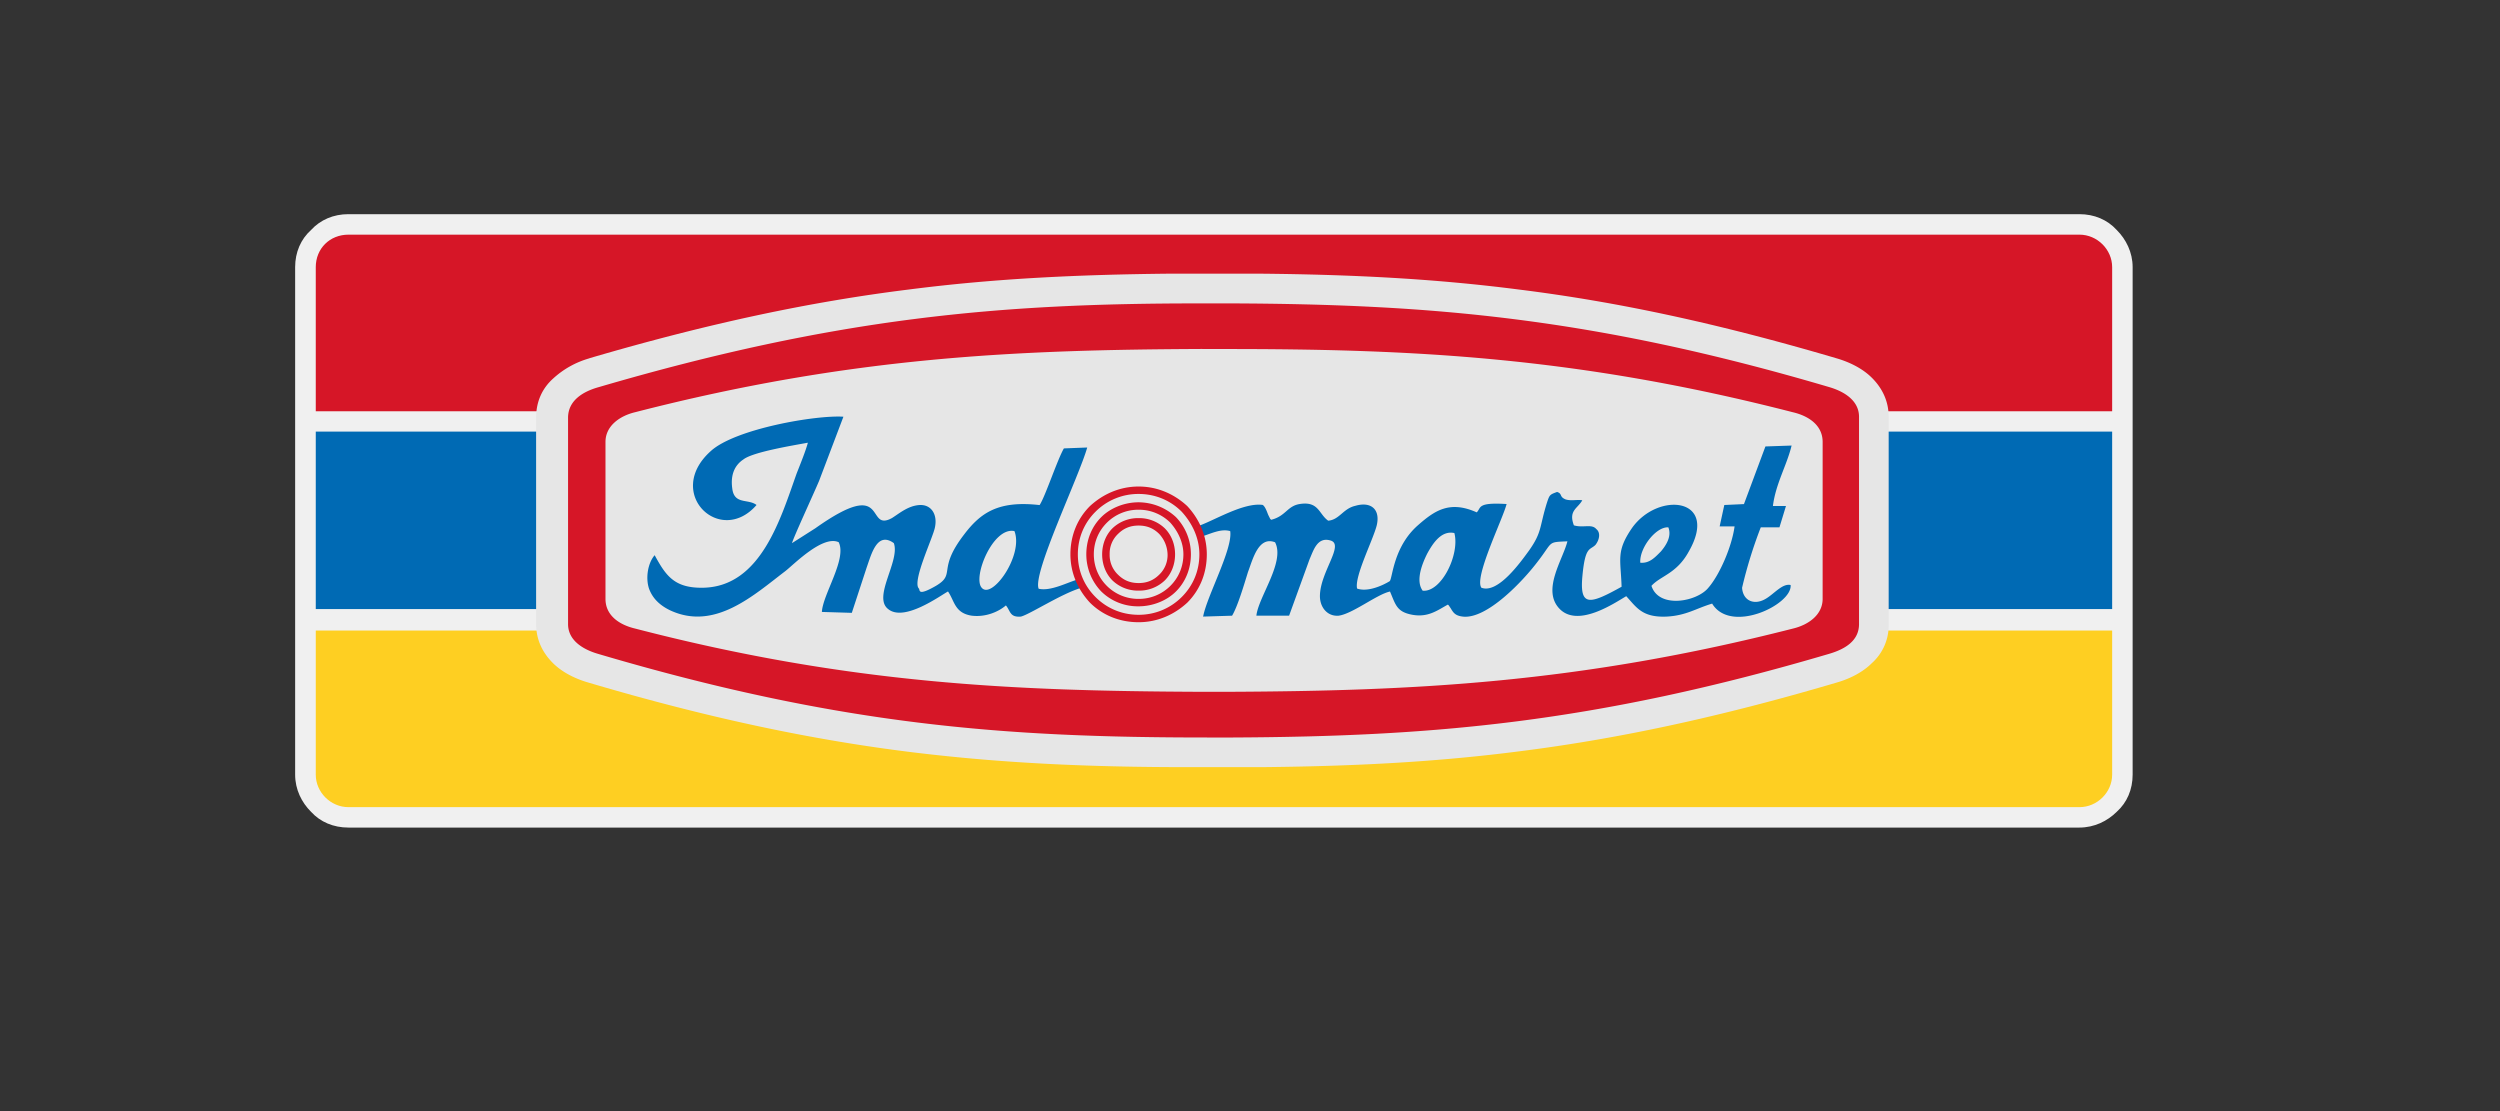
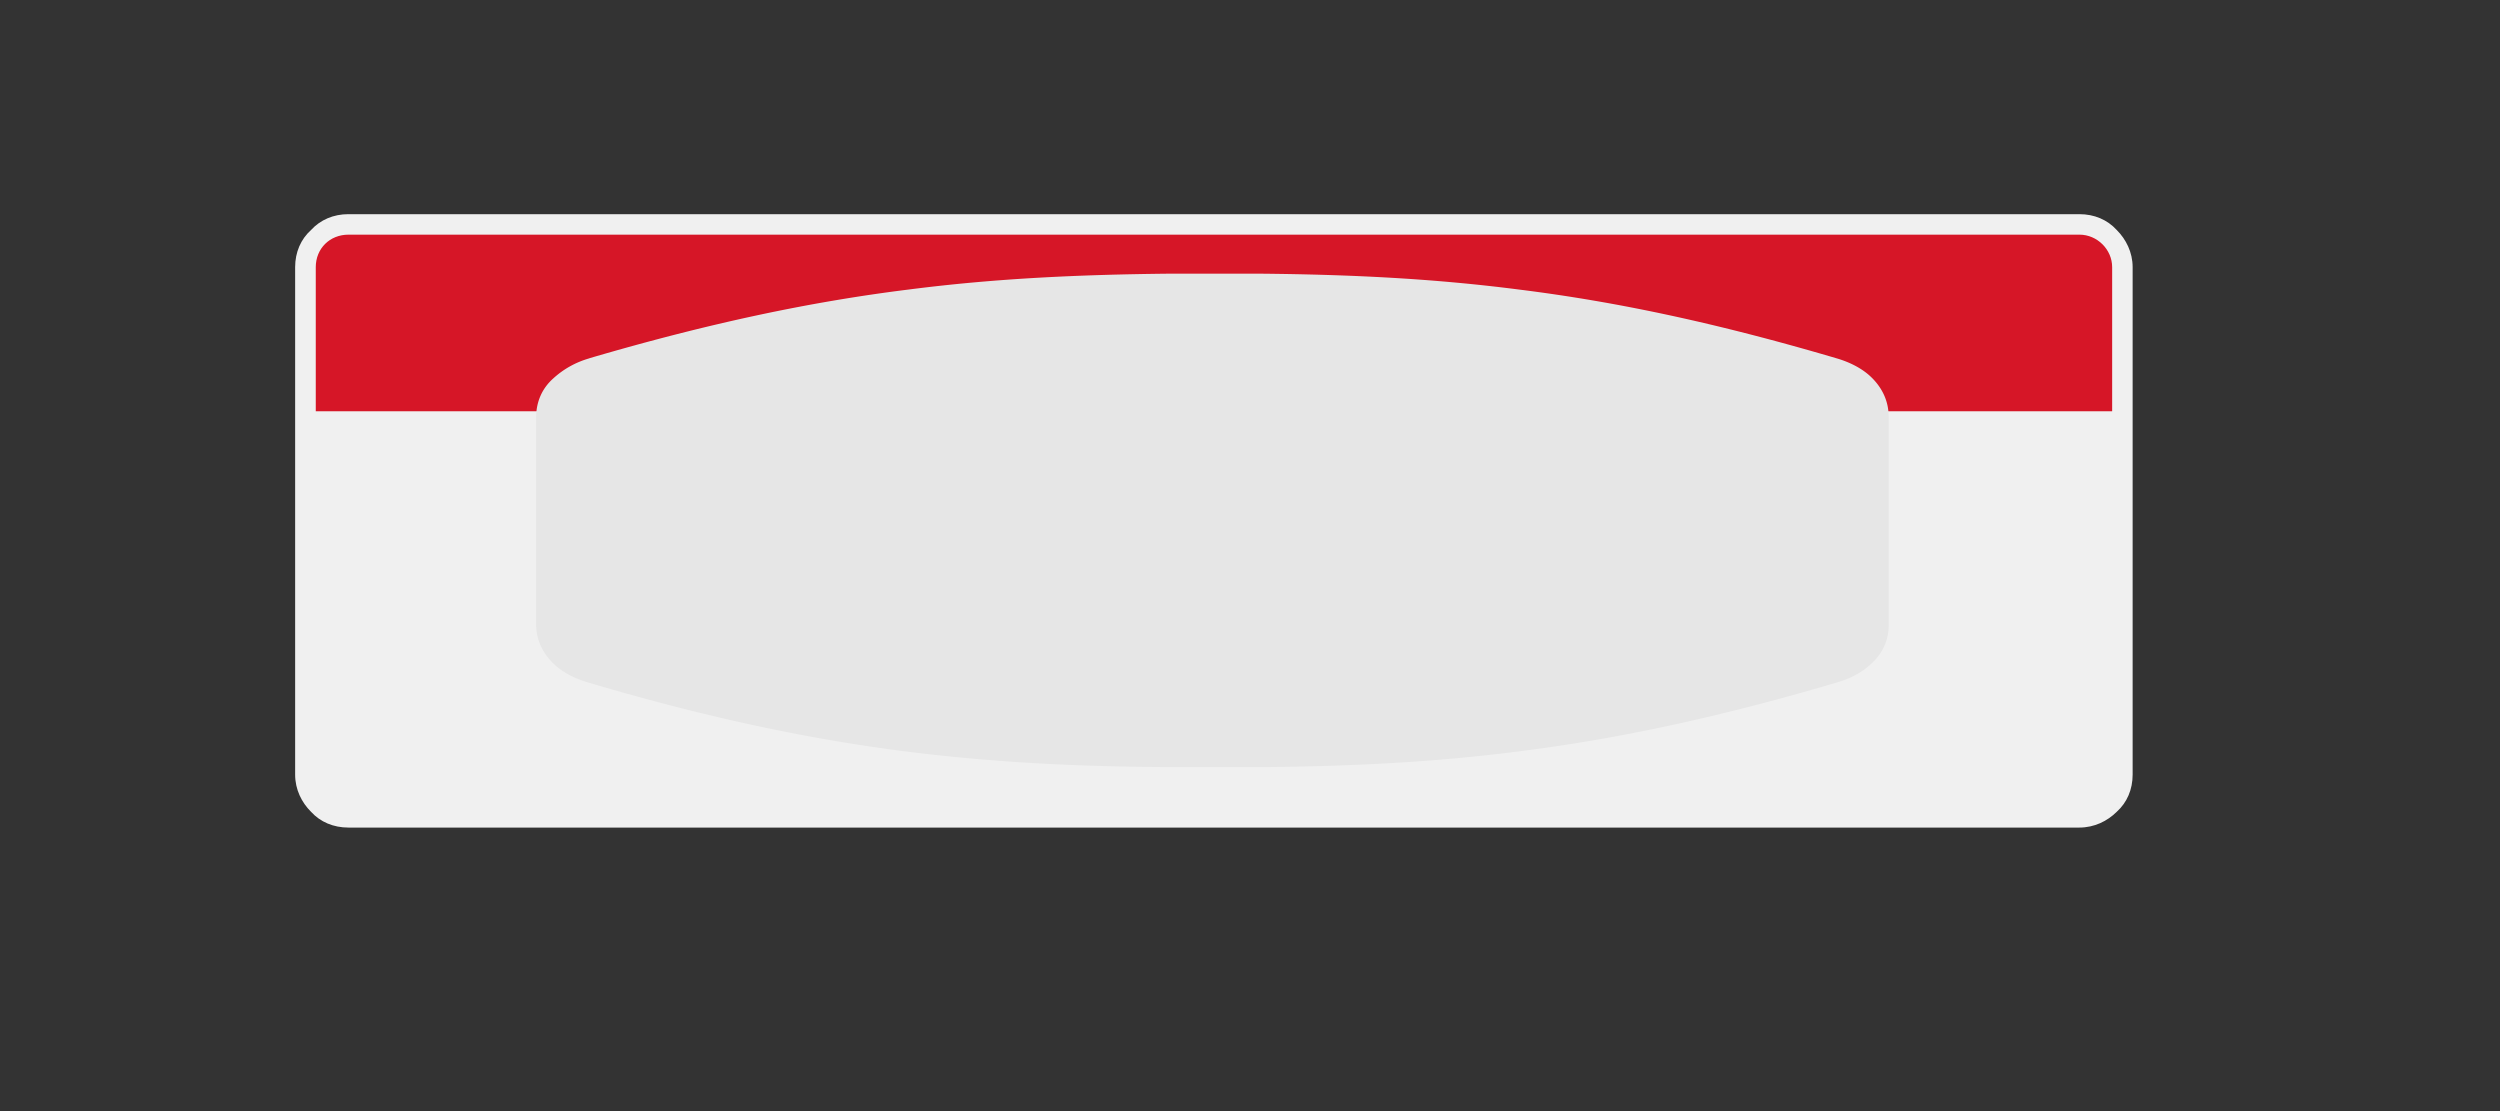
<svg xmlns="http://www.w3.org/2000/svg" width="36" height="16" fill="none">
  <rect width="100%" height="100%" fill="#333333" stroke="none" />
  <g clip-path="url(#A)">
    <g fill-rule="evenodd">
      <path d="M5.017 3.084h24.926c.215 0 .403.08.538.228.134.134.229.321.229.535v7.308c0 .214-.081.402-.229.535-.135.134-.323.227-.538.227H5.017c-.215 0-.404-.08-.538-.227-.135-.134-.229-.321-.229-.535V3.847c0-.214.081-.402.229-.535.135-.147.323-.228.538-.228z" fill="#f0f0f0" />
-       <path d="M30.415 9.08v2.075c0 .254-.215.468-.471.468H5.018c-.256 0-.471-.214-.471-.468V9.08h25.868z" fill="#fecf22" />
    </g>
-     <path d="M30.415 6.215H4.547v2.556h25.868V6.215z" fill="#006ab4" />
    <g fill-rule="evenodd">
      <path d="M5.018 3.379h24.926c.256 0 .471.214.471.468v2.075H4.547V3.847c0-.268.202-.468.471-.468z" fill="#d61627" />
      <path d="M8.486 5.159c1.735-.509 3.201-.816 4.601-.99 1.251-.161 2.448-.214 3.726-.228h.43.498.43c1.264.013 2.448.067 3.699.228 1.399.174 2.852.482 4.574.99.188.054.377.147.511.281.148.147.242.335.242.562v1.459.067 1.459a.73.73 0 0 1-.242.562c-.134.134-.323.228-.511.281-1.722.509-3.188.816-4.574.99-1.251.161-2.435.214-3.699.227h-.43-.013-.148-.027-.188-.256c-1.386 0-2.65-.053-3.968-.214-1.412-.174-2.906-.482-4.668-1.004-.188-.054-.377-.147-.511-.281-.148-.147-.242-.335-.242-.562V7.528v-.067-1.445c0-.241.094-.428.242-.562a1.29 1.29 0 0 1 .525-.294z" fill="#e6e6e6" />
-       <path d="M20.486 8.505c-.108-.147 0-.402.067-.535.081-.147.202-.335.39-.294.081.308-.188.857-.457.83zm-5.878-.857c.134.348-.323.99-.471.816-.135-.147.161-.883.471-.816zm.968.816l-.054-.12c-.148.04-.39.174-.565.134-.094-.214.578-1.606.699-2.034l-.336.013c-.094.161-.269.696-.35.816-.592-.067-.848.107-1.09.428-.39.509-.108.562-.404.736-.256.147-.229.067-.242.04-.108-.094.202-.736.229-.883.04-.187-.054-.335-.229-.321-.161.013-.283.12-.39.187-.39.214-.027-.616-1.103.147l-.336.214c.014-.067.323-.736.39-.897l.35-.923c-.39-.027-1.56.174-1.91.495-.673.602.135 1.379.659.776-.121-.094-.323 0-.35-.241-.027-.201.04-.335.161-.415.135-.107.713-.201.928-.241-.027.107-.108.308-.161.442-.229.642-.511 1.619-1.332 1.646-.43.013-.552-.174-.713-.468-.094.107-.135.321-.081.482.054.147.161.241.296.308.646.308 1.211-.214 1.668-.562.121-.094.538-.522.767-.415.121.241-.229.75-.242 1.004l.431.013.215-.656c.067-.187.148-.522.39-.348.094.254-.309.776-.081.95.229.187.74-.187.861-.254.094.134.094.308.336.348.202.027.39-.054.498-.147.067.08.054.174.215.161.121-.027.592-.335.874-.415zm8.044-.361c-.014-.214.229-.522.404-.509.054.134-.04.268-.108.348-.081.08-.161.174-.296.161zm-6.376-.522l.054.147c.134-.04.282-.12.417-.08.04.254-.336.937-.39 1.231l.417-.013c.081-.134.175-.455.229-.629.067-.174.148-.522.39-.428.148.281-.242.79-.269 1.057h.471l.296-.816c.054-.12.108-.321.296-.268.215.054-.148.455-.148.803 0 .161.108.294.269.281.202-.027.552-.308.74-.348.081.187.094.294.323.335s.363-.067.511-.147l.013.013.027.04c.04.067.067.107.175.12.35.04.874-.522 1.076-.79.229-.294.135-.281.43-.294-.067.268-.377.709-.108.977s.794-.094.955-.187c.148.161.229.308.578.294.283-.013.431-.12.659-.187.269.442 1.157.013 1.13-.268-.121-.027-.242.134-.363.201-.161.094-.323.027-.336-.161a6.52 6.52 0 0 1 .269-.87h.269l.094-.308h-.188c.04-.321.202-.589.269-.87l-.377.013-.309.83-.283.013-.067.308h.215c-.04.294-.215.696-.377.883-.161.201-.713.308-.82-.027.134-.147.363-.174.538-.495.444-.776-.444-.87-.82-.335-.229.335-.161.442-.148.843-.457.254-.605.294-.565-.147s.108-.375.188-.455c.054-.067.081-.174.013-.228-.067-.08-.188-.013-.323-.054-.081-.214.054-.241.121-.361-.081-.013-.161.013-.242-.013-.094-.04-.04-.08-.121-.107-.108.04-.108.04-.148.161-.108.348-.067.415-.256.683-.108.147-.444.629-.686.535-.108-.147.309-.99.363-1.205-.43-.027-.363.054-.43.12-.39-.174-.605-.027-.848.187-.35.308-.363.75-.404.803-.108.067-.323.161-.471.107-.04-.174.229-.696.283-.91.054-.228-.081-.348-.309-.281-.175.04-.229.201-.39.214-.135-.094-.135-.281-.404-.241-.188.027-.202.174-.417.228l-.014-.013-.027-.054c-.013-.027-.04-.12-.081-.147-.282-.04-.726.241-.942.308z" fill="#006ab4" />
      <g fill="#d61627">
-         <path d="M16.396 7.461a.53.53 0 0 1 .377.147c.094.094.148.228.148.375s-.054.281-.148.375a.53.53 0 0 1-.377.147.53.53 0 0 1-.377-.147c-.094-.094-.148-.228-.148-.375s.054-.281.148-.375a.53.53 0 0 1 .377-.147zm0-.455c-.269 0-.511.107-.7.281-.175.174-.282.415-.282.696 0 .268.108.509.282.696.175.174.417.281.7.281.269 0 .511-.107.7-.281.175-.174.282-.415.282-.696 0-.268-.108-.509-.282-.696-.188-.174-.43-.281-.7-.281zm.619.361c-.161-.161-.377-.254-.619-.254a.87.87 0 0 0-.619.254c-.162.16-.256.375-.256.616s.094.455.256.616.377.254.619.254a.87.87 0 0 0 .619-.254c.162-.16.256-.375.256-.616s-.108-.455-.256-.616zm-.619-.134c-.202 0-.404.08-.538.214s-.215.321-.215.535a.77.77 0 0 0 .215.535.75.75 0 0 0 .538.214c.202 0 .404-.08.538-.214s.215-.321.215-.535a.77.77 0 0 0-.215-.535.8.8 0 0 0-.538-.214zm.457.294a.64.64 0 0 0-.457-.187.64.64 0 0 0-.457.187c-.121.12-.188.281-.188.455s.067.335.188.455a.64.64 0 0 0 .457.187.64.64 0 0 0 .457-.187c.121-.12.188-.281.188-.455s-.081-.335-.188-.455zm-.161.161c-.081-.08-.175-.12-.296-.12s-.215.04-.296.12a.39.39 0 0 0-.121.294.39.39 0 0 0 .121.294c.081.08.175.12.296.12s.215-.04.296-.12a.39.39 0 0 0 .121-.294.45.45 0 0 0-.121-.294zM8.624 5.574c3.43-1.004 5.784-1.205 8.636-1.205h.498c2.825.013 5.179.201 8.582 1.205.229.067.43.201.43.428v1.459.067 1.459c0 .241-.202.361-.43.428-3.403 1.004-5.757 1.191-8.582 1.205h-.014-.175-.188c-2.906 0-5.286-.174-8.771-1.205-.229-.067-.43-.201-.43-.428V7.528v-.067-1.445c0-.241.202-.375.444-.442zm8.69-.549c-2.663.013-5.044.107-8.165.91-.229.054-.43.201-.43.428V7.46v.067 1.097c0 .241.202.375.43.428 3.094.803 5.475.897 8.111.91h.444c2.637-.013 5.018-.12 8.112-.91.229-.054.43-.201.43-.428V7.528v-.067-1.097c0-.241-.202-.375-.43-.428-3.121-.803-5.502-.91-8.165-.91h-.336 0z" />
-       </g>
+         </g>
    </g>
  </g>
  <defs>
    <clipPath id="A">
      <path fill="#fff" transform="translate(4.25 3.084)" d="M0 0h26.5v8.833H0z" />
    </clipPath>
  </defs>
</svg>